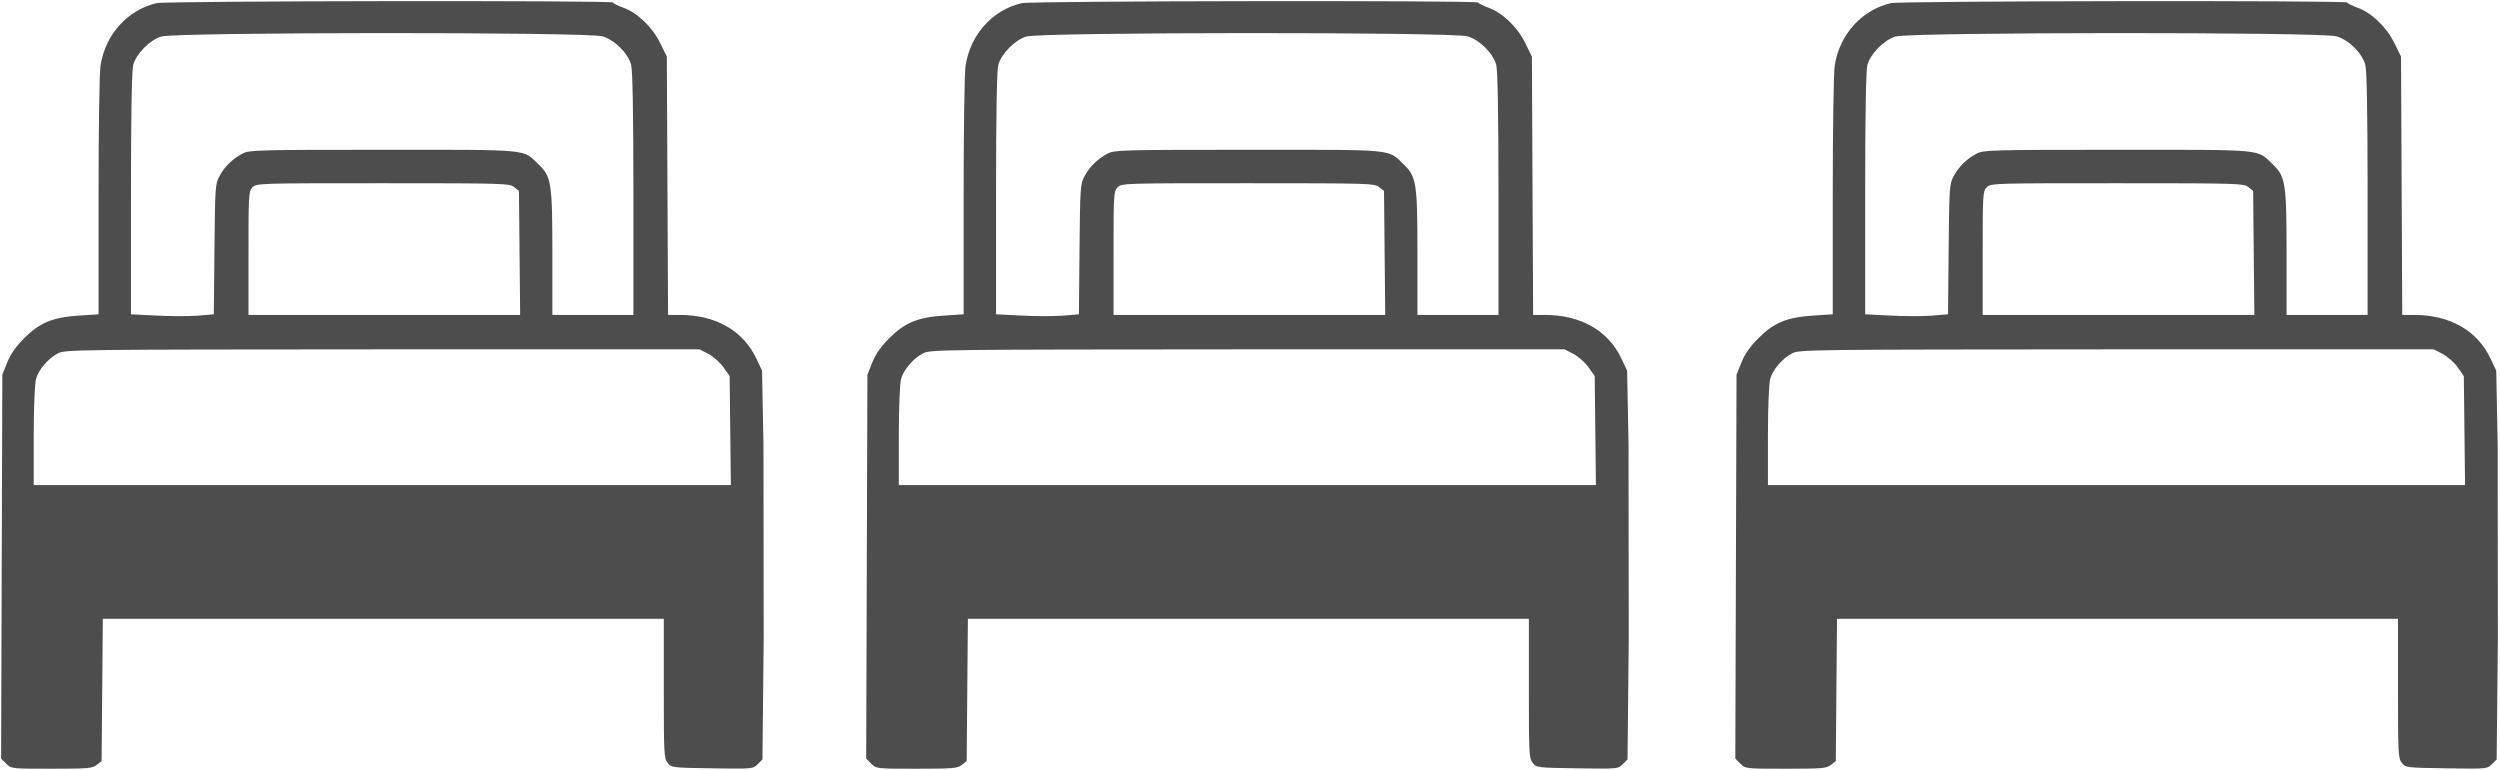
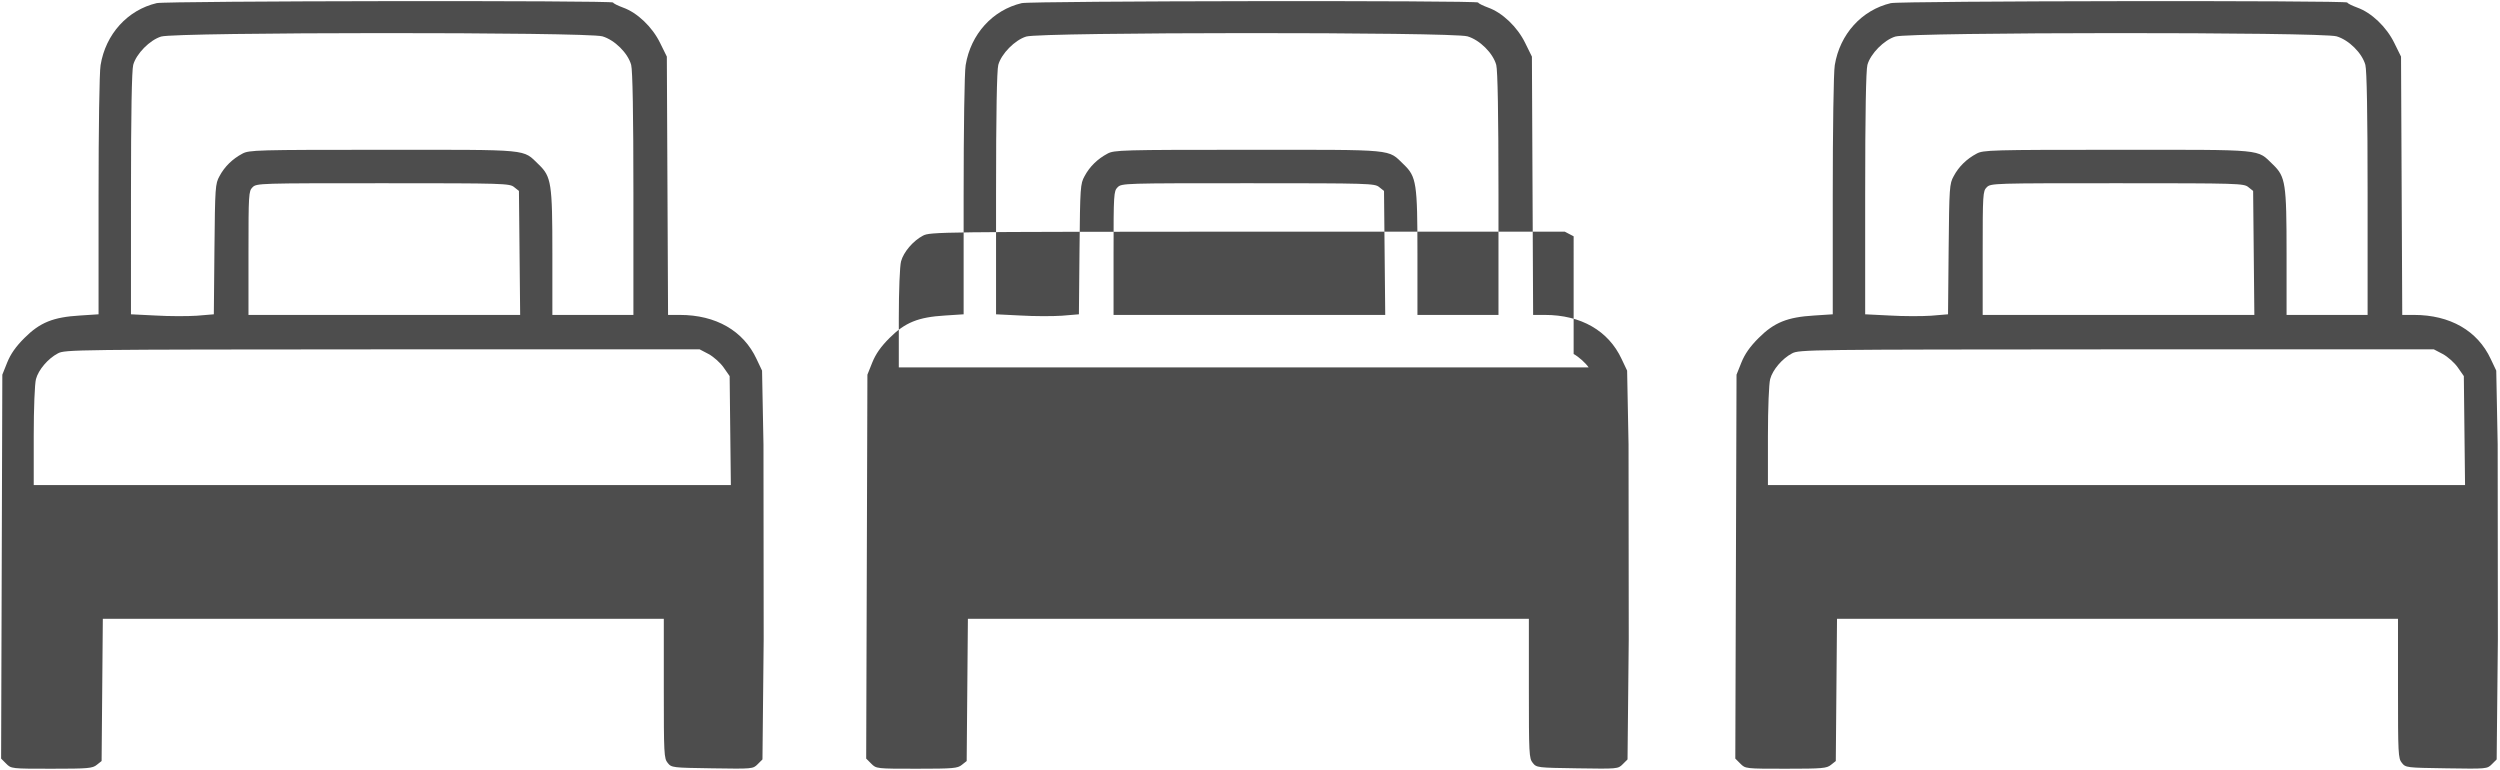
<svg xmlns="http://www.w3.org/2000/svg" width="1234" height="380">
-   <path d="M933.35 1.541c-14.4 3.399-25.2 15.3-27.7 30.6-.601 3.2-1 32-1 64.4v58.6l-9.2.6c-13.199.801-19.699 3.4-27.4 11.101-4.3 4.3-6.8 7.899-8.5 12.1l-2.4 6-.601 189.5 2.5 2.5c2.5 2.5 2.5 2.5 22.4 2.5 18.2 0 20.2-.2 22.301-1.9l2.399-1.899.3-35.101.301-35.1H1183.65v34.401c0 32.3.1 34.5 1.901 36.699 1.899 2.4 2.3 2.4 22 2.7 19.899.3 20.1.3 22.399-2l2.4-2.399.6-59.401-.1-96-.7-36.5-2.7-5.7c-6.5-14-20.1-21.8-37.899-21.8h-5.801l-.6-127.5-3.3-6.7c-3.9-8-11.3-15-18.3-17.5-2.7-1-4.9-2.1-4.9-2.5 0-1.1-220.7-.8-225.3.301zm220 16.399c6.1 1.8 12.6 8.3 14.2 14.101.699 2.6 1.1 24.3 1.1 63.6V155.44h-40v-30.3c0-34.7-.5-37.9-6.7-43.9-8.199-7.8-2.9-7.3-76.8-7.3-62.5 0-66.2.101-69.5 1.9-4.899 2.6-8.8 6.4-11.3 11.1-2.1 3.8-2.2 5.4-2.5 36.1l-.301 32.1-8.399.7c-4.5.3-13.7.3-20.399-.101l-12.101-.6V95.541c0-39.301.399-60.9 1.101-63.5 1.5-5.5 8.199-12.301 13.8-14 7.101-2.2 210.4-2.301 217.801-.101zm-43.6 74.4l2.399 1.899.601 61.2H978.65v-30.5c0-29.2.101-30.6 2-32.5 2-2 3.3-2 64.399-2 59.901 0 62.5.101 64.701 1.9zm96 82.399c2.4 1.301 5.801 4.301 7.4 6.601l3 4.3.6 53.801H872.65v-24.3c0-13.8.5-25.801 1.101-28 1.199-4.6 6-10.2 10.8-12.7 3.5-1.899 8.2-1.899 160.2-2H1201.35l4.399 2.3zM77.35 1.541C62.95 4.94 52.15 16.84 49.65 32.14c-.6 3.2-1 32-1 64.4v58.6l-9.2.6c-13.2.801-19.7 3.4-27.4 11.101-4.3 4.3-6.8 7.899-8.5 12.1l-2.4 6-.6 189.5 2.5 2.5c2.5 2.5 2.5 2.5 22.4 2.5 18.2 0 20.2-.2 22.3-1.9l2.4-1.899.3-35.101.3-35.1h276.9v34.401c0 32.3.1 34.5 1.9 36.699 1.899 2.4 2.3 2.4 22 2.7 19.899.3 20.1.3 22.399-2l2.4-2.399.6-59.401-.1-96-.7-36.5-2.7-5.7c-6.5-14-20.1-21.8-37.899-21.8h-5.801l-.6-127.5-3.3-6.7c-3.9-8-11.3-15-18.3-17.5-2.7-1-4.9-2.1-4.9-2.5C302.65.14 81.95.44 77.35 1.541zm220 16.399c6.1 1.8 12.6 8.3 14.2 14.101.699 2.6 1.1 24.3 1.1 63.6V155.44h-40v-30.3c0-34.7-.5-37.9-6.7-43.9-8.2-7.8-2.9-7.3-76.8-7.3-62.5 0-66.2.101-69.5 1.9-4.9 2.6-8.8 6.399-11.3 11.1-2.1 3.8-2.2 5.4-2.5 36.1l-.3 32.1-8.4.7c-4.5.3-13.7.3-20.4-.101l-12.1-.6V95.541c0-39.301.4-60.9 1.1-63.5 1.5-5.5 8.2-12.301 13.8-14 7.1-2.2 210.4-2.301 217.8-.101zm-43.6 74.4l2.4 1.899.6 61.2h-134.1v-30.5c0-29.2.1-30.6 2-32.5 2-2 3.3-2 64.4-2 59.9 0 62.5.101 64.7 1.9zM349.75 174.74c2.4 1.301 5.801 4.301 7.4 6.601l3 4.3.6 53.801H16.65v-24.3c0-13.8.5-25.801 1.1-28 1.2-4.6 6-10.2 10.8-12.7 3.5-1.899 8.2-1.899 160.2-2h156.6l4.399 2.3zM504.35 1.541C489.95 4.94 479.15 16.84 476.65 32.14c-.6 3.2-1 32-1 64.4v58.6l-9.2.6c-13.2.801-19.7 3.4-27.399 11.101-4.301 4.3-6.801 7.899-8.5 12.1l-2.4 6-.6 189.5 2.5 2.5c2.5 2.5 2.5 2.5 22.399 2.5 18.2 0 20.2-.2 22.3-1.9l2.4-1.899.6-70.2H754.65v34.401c0 32.3.1 34.5 1.9 36.699 1.899 2.4 2.3 2.4 22 2.7 19.899.3 20.1.3 22.399-2l2.4-2.399.6-59.401-.1-96-.7-36.5-2.7-5.7c-6.5-14-20.1-21.8-37.899-21.8h-5.8l-.6-127.5-3.3-6.7c-3.901-8-11.3-15-18.3-17.5-2.7-1-4.9-2.1-4.9-2.5 0-1.1-220.7-.8-225.3.301zm220 16.399c6.1 1.8 12.6 8.3 14.2 14.101.7 2.6 1.1 24.3 1.1 63.6V155.44h-40v-30.3c0-34.7-.5-37.9-6.7-43.9-8.2-7.8-2.899-7.3-76.8-7.3-62.5 0-66.2.101-69.5 1.9C541.75 78.44 537.85 82.24 535.35 86.94c-2.101 3.8-2.2 5.4-2.5 36.1l-.3 32.1-8.4.7c-4.5.3-13.7.3-20.401-.101L491.65 155.14V95.541c0-39.301.4-60.9 1.1-63.5 1.5-5.5 8.2-12.301 13.801-14 7.1-2.2 210.399-2.301 217.8-.101zm-43.601 74.4L683.15 94.24l.6 61.2H549.65v-30.5c0-29.2.1-30.6 2-32.5 2-2 3.3-2 64.4-2 59.899 0 62.5.101 64.7 1.9zm96 82.399c2.401 1.301 5.8 4.301 7.401 6.601l3 4.3.6 53.801H443.65v-24.3c0-13.8.5-25.801 1.1-28 1.2-4.6 6-10.2 10.801-12.7 3.5-1.899 8.2-1.899 160.2-2H772.35l4.399 2.3z" fill="#4d4d4d" />
+   <path d="M933.35 1.541c-14.4 3.399-25.2 15.3-27.7 30.6-.601 3.2-1 32-1 64.4v58.6l-9.2.6c-13.199.801-19.699 3.4-27.4 11.101-4.3 4.3-6.8 7.899-8.5 12.1l-2.4 6-.601 189.5 2.5 2.5c2.5 2.5 2.5 2.5 22.4 2.5 18.2 0 20.2-.2 22.301-1.9l2.399-1.899.3-35.101.301-35.1H1183.65v34.401c0 32.3.1 34.5 1.901 36.699 1.899 2.4 2.3 2.4 22 2.7 19.899.3 20.1.3 22.399-2l2.4-2.399.6-59.401-.1-96-.7-36.5-2.7-5.7c-6.5-14-20.1-21.8-37.899-21.8h-5.801l-.6-127.5-3.3-6.7c-3.9-8-11.3-15-18.3-17.5-2.7-1-4.9-2.1-4.9-2.5 0-1.1-220.7-.8-225.3.301zm220 16.399c6.1 1.8 12.6 8.3 14.2 14.101.699 2.6 1.1 24.3 1.1 63.6V155.44h-40v-30.3c0-34.7-.5-37.9-6.7-43.9-8.199-7.8-2.9-7.3-76.8-7.3-62.5 0-66.2.101-69.5 1.9-4.899 2.6-8.8 6.4-11.3 11.1-2.1 3.8-2.2 5.4-2.5 36.1l-.301 32.1-8.399.7c-4.5.3-13.7.3-20.399-.101l-12.101-.6V95.541c0-39.301.399-60.9 1.101-63.5 1.5-5.5 8.199-12.301 13.8-14 7.101-2.2 210.4-2.301 217.801-.101zm-43.6 74.4l2.399 1.899.601 61.2H978.65v-30.5c0-29.2.101-30.6 2-32.5 2-2 3.3-2 64.399-2 59.901 0 62.5.101 64.701 1.9zm96 82.399c2.4 1.301 5.801 4.301 7.4 6.601l3 4.3.6 53.801H872.65v-24.3c0-13.8.5-25.801 1.101-28 1.199-4.6 6-10.2 10.8-12.7 3.5-1.899 8.2-1.899 160.2-2H1201.35l4.399 2.3zM77.35 1.541C62.95 4.94 52.15 16.84 49.65 32.14c-.6 3.2-1 32-1 64.4v58.6l-9.2.6c-13.2.801-19.7 3.4-27.4 11.101-4.3 4.3-6.8 7.899-8.5 12.1l-2.4 6-.6 189.5 2.5 2.5c2.5 2.5 2.5 2.5 22.4 2.5 18.2 0 20.2-.2 22.3-1.9l2.4-1.899.3-35.101.3-35.1h276.9v34.401c0 32.3.1 34.5 1.9 36.699 1.899 2.4 2.3 2.4 22 2.7 19.899.3 20.1.3 22.399-2l2.4-2.399.6-59.401-.1-96-.7-36.5-2.7-5.7c-6.5-14-20.1-21.8-37.899-21.8h-5.801l-.6-127.5-3.3-6.7c-3.9-8-11.3-15-18.3-17.5-2.7-1-4.9-2.1-4.9-2.5C302.65.14 81.95.44 77.35 1.541zm220 16.399c6.1 1.8 12.6 8.3 14.2 14.101.699 2.6 1.1 24.3 1.1 63.6V155.44h-40v-30.3c0-34.7-.5-37.9-6.7-43.9-8.2-7.8-2.9-7.3-76.8-7.3-62.5 0-66.2.101-69.5 1.9-4.9 2.6-8.8 6.399-11.3 11.1-2.1 3.8-2.2 5.4-2.5 36.1l-.3 32.1-8.4.7c-4.5.3-13.7.3-20.4-.101l-12.1-.6V95.541c0-39.301.4-60.9 1.1-63.5 1.5-5.5 8.2-12.301 13.8-14 7.1-2.2 210.4-2.301 217.8-.101zm-43.6 74.4l2.4 1.899.6 61.2h-134.1v-30.5c0-29.2.1-30.6 2-32.5 2-2 3.3-2 64.4-2 59.9 0 62.5.101 64.7 1.9zM349.75 174.74c2.4 1.301 5.801 4.301 7.4 6.601l3 4.3.6 53.801H16.65v-24.3c0-13.8.5-25.801 1.1-28 1.2-4.6 6-10.2 10.8-12.7 3.5-1.899 8.2-1.899 160.2-2h156.6l4.399 2.3zM504.35 1.541C489.95 4.94 479.15 16.84 476.65 32.14c-.6 3.2-1 32-1 64.4v58.6l-9.2.6c-13.2.801-19.7 3.4-27.399 11.101-4.301 4.3-6.801 7.899-8.5 12.1l-2.4 6-.6 189.5 2.5 2.5c2.5 2.5 2.5 2.5 22.399 2.5 18.2 0 20.2-.2 22.3-1.9l2.4-1.899.6-70.2H754.65v34.401c0 32.3.1 34.5 1.9 36.699 1.899 2.4 2.3 2.4 22 2.7 19.899.3 20.1.3 22.399-2l2.4-2.399.6-59.401-.1-96-.7-36.5-2.7-5.7c-6.5-14-20.1-21.8-37.899-21.8h-5.8l-.6-127.5-3.3-6.7c-3.901-8-11.3-15-18.3-17.5-2.7-1-4.9-2.1-4.9-2.5 0-1.1-220.7-.8-225.3.301zm220 16.399c6.1 1.8 12.6 8.3 14.2 14.101.7 2.6 1.1 24.3 1.1 63.6V155.44h-40v-30.3c0-34.7-.5-37.9-6.7-43.9-8.2-7.8-2.899-7.3-76.8-7.3-62.5 0-66.2.101-69.5 1.9C541.75 78.44 537.85 82.24 535.35 86.94c-2.101 3.8-2.2 5.4-2.5 36.1l-.3 32.1-8.4.7c-4.5.3-13.7.3-20.401-.101L491.65 155.14V95.541c0-39.301.4-60.9 1.1-63.5 1.5-5.5 8.2-12.301 13.801-14 7.1-2.2 210.399-2.301 217.8-.101zm-43.601 74.4L683.15 94.24l.6 61.2H549.65v-30.5c0-29.2.1-30.6 2-32.5 2-2 3.3-2 64.4-2 59.899 0 62.5.101 64.7 1.9zm96 82.399c2.401 1.301 5.8 4.301 7.401 6.601H443.65v-24.3c0-13.8.5-25.801 1.1-28 1.2-4.6 6-10.2 10.801-12.7 3.5-1.899 8.2-1.899 160.2-2H772.35l4.399 2.3z" fill="#4d4d4d" />
</svg>